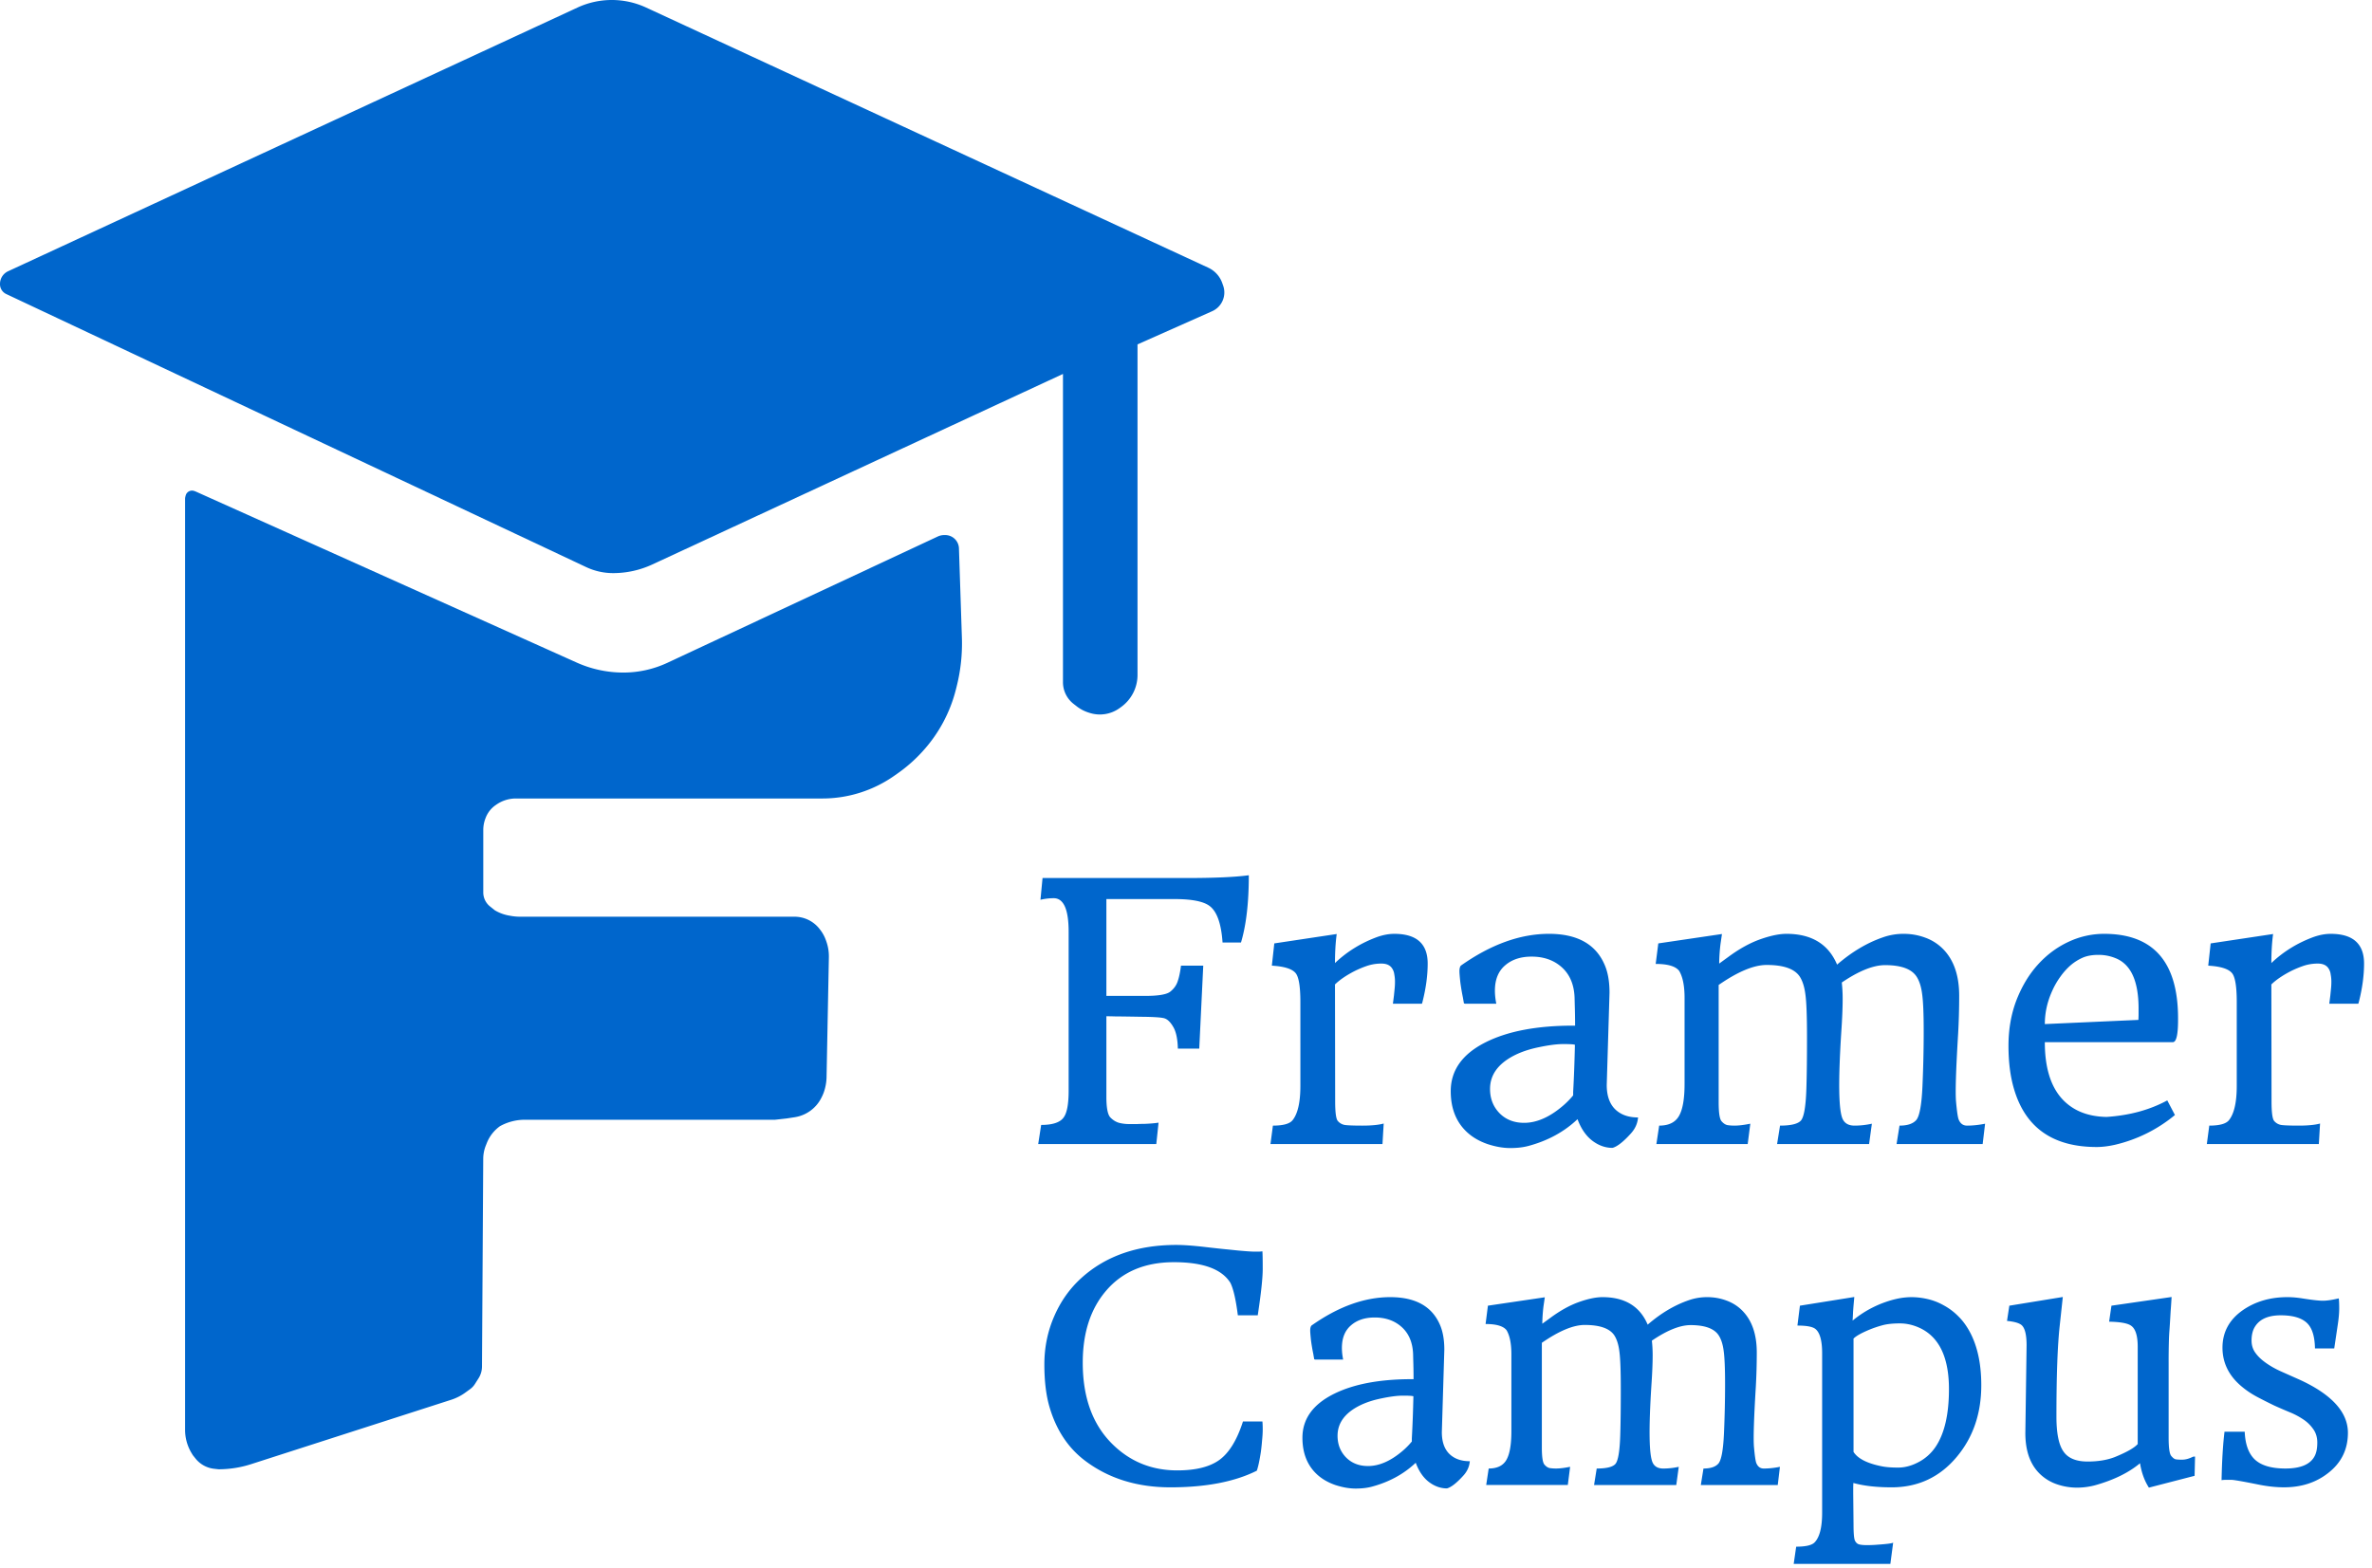
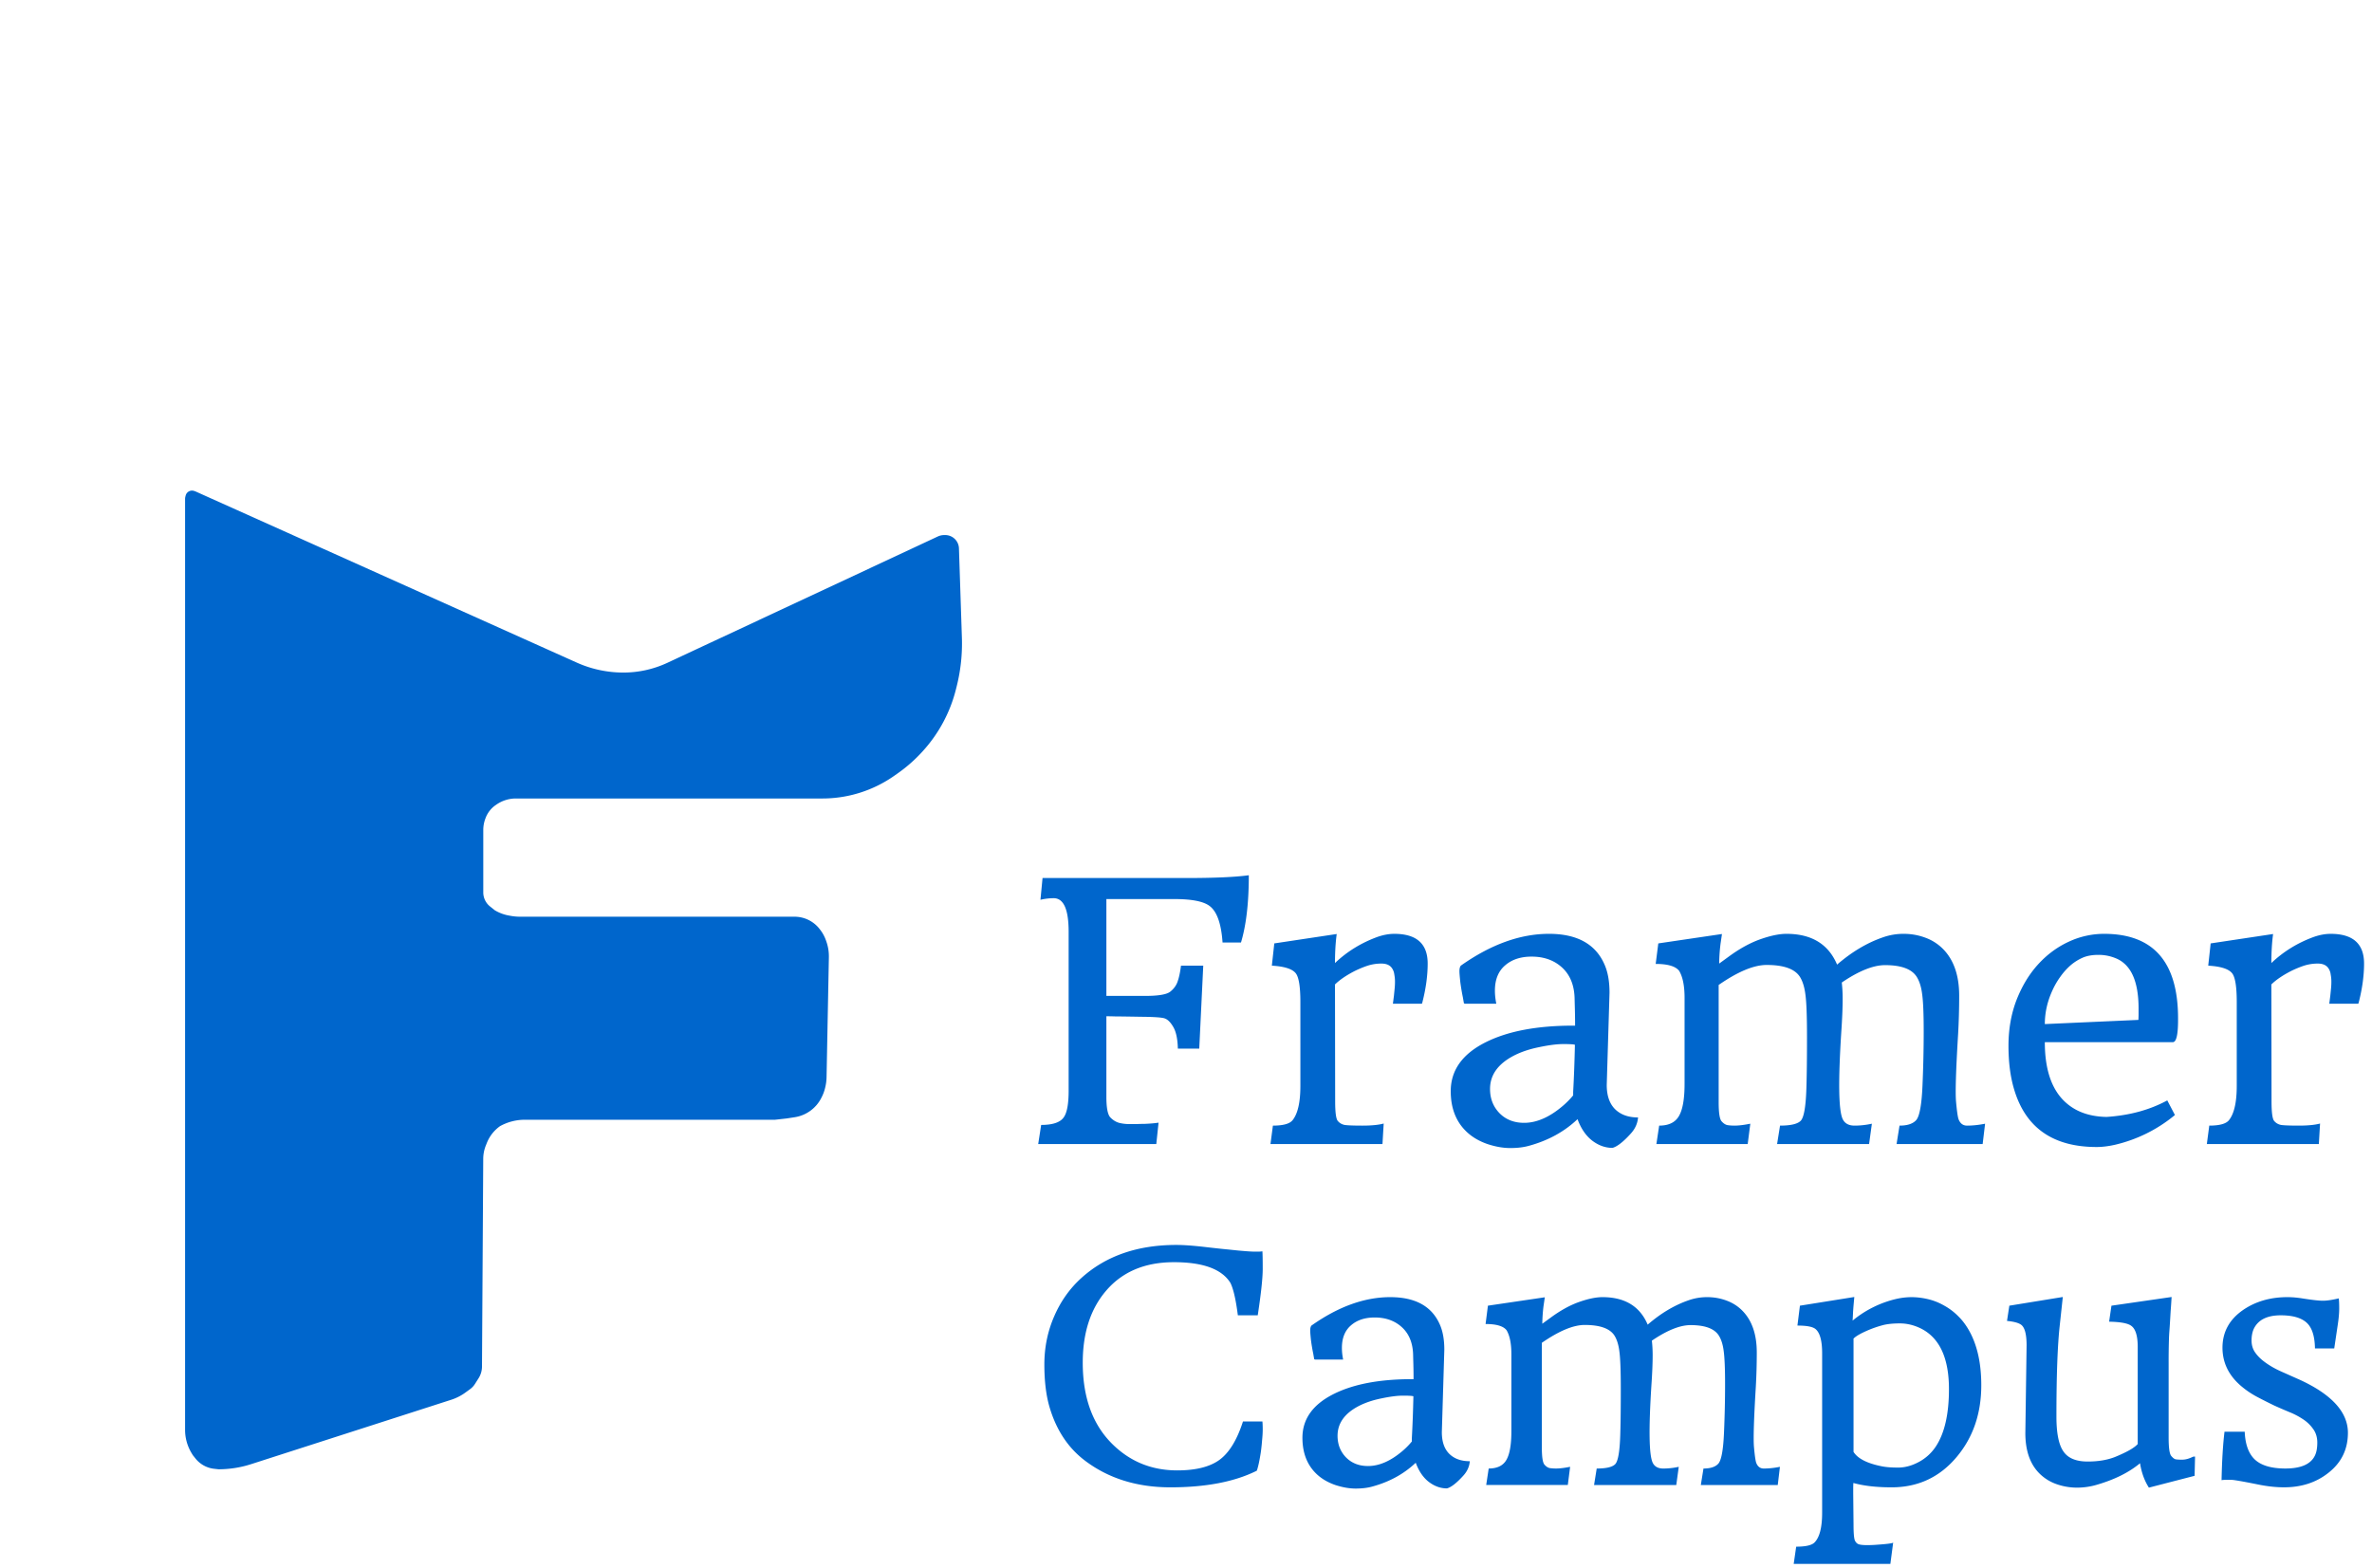
<svg xmlns="http://www.w3.org/2000/svg" width="313" height="207" fill="none">
-   <path fill="#06C" d="M0 37.47v.04a1.435 1.435 0 0 0 .823 1.299l76.526 36.04a8.34 8.34 0 0 0 3.553.795c1.788 0 3.554-.39 5.176-1.142l54.187-25.146v40.682a3.625 3.625 0 0 0 1.401 2.866l.42.327a4.995 4.995 0 0 0 1.598.83l.148.046a4.438 4.438 0 0 0 3.914-.652l.207-.15a5.215 5.215 0 0 0 2.149-4.22v-43.63l9.846-4.377a2.708 2.708 0 0 0 1.455-3.377l-.121-.343a3.527 3.527 0 0 0-1.844-2.026L85.261.997a10.78 10.78 0 0 0-9.058.001L1.066 35.802A1.839 1.839 0 0 0 0 37.471Z" />
  <path fill="#06C" d="M76.096 87.449 25.78 64.854l-.168-.056a.868.868 0 0 0-1.116.613l-.037.148a1.198 1.198 0 0 0-.036.29v122.876a5.909 5.909 0 0 0 .843 3.043l.175.291.361.452a3.66 3.66 0 0 0 2.45 1.349l.58.065a14.03 14.03 0 0 0 4.304-.676l26.409-8.499a6.592 6.592 0 0 0 1.857-.944l.634-.46c.25-.183.464-.41.63-.671l.48-.755a2.91 2.91 0 0 0 .456-1.564l.164-27.411a4.81 4.81 0 0 1 .345-1.761l.136-.341a4.98 4.98 0 0 1 1.73-2.203 6.74 6.74 0 0 1 3.272-.848h33.023l1.527-.17 1.067-.164a4.734 4.734 0 0 0 3.52-2.566l.068-.135c.175-.35.311-.718.406-1.098l.024-.096c.115-.459.177-.928.186-1.4l.305-15.825a5.923 5.923 0 0 0-.357-2.142l-.051-.14a4.932 4.932 0 0 0-.688-1.273l-.088-.116a4.183 4.183 0 0 0-3.346-1.673H68.639a7.03 7.03 0 0 1-1.245-.112l-.275-.05a5.437 5.437 0 0 1-1.821-.686l-.644-.515a2.362 2.362 0 0 1-.882-1.836v-8.241c0-.51.091-1.016.27-1.494l.038-.1a3.596 3.596 0 0 1 1.3-1.678l.11-.076a4.511 4.511 0 0 1 2.587-.816h40.441a16.506 16.506 0 0 0 9.498-3.007l.461-.324a19.663 19.663 0 0 0 3.233-2.853l.066-.074a18.965 18.965 0 0 0 4.37-8.164l.103-.413a23.17 23.17 0 0 0 .679-6.382l-.389-11.799a1.813 1.813 0 0 0-1.812-1.753h-.127c-.295 0-.587.065-.855.19L88.077 87.476a13.746 13.746 0 0 1-5.818 1.293c-2.125 0-4.225-.45-6.163-1.32Zm80.453 28.439c3.718 0 6.464-.123 8.239-.367 0 3.625-.344 6.586-1.033 8.881h-2.432c-.169-2.463-.727-4.062-1.676-4.797-.795-.627-2.348-.94-4.658-.94h-8.996v12.782h5.117c1.76 0 2.869-.191 3.328-.573.474-.383.796-.834.964-1.354.183-.521.329-1.209.436-2.066h2.937l-.527 10.947h-2.823c-.031-1.239-.222-2.173-.574-2.8-.352-.627-.727-1.017-1.124-1.17-.337-.138-1.377-.215-3.122-.23-1.744-.03-2.868-.046-3.373-.046-.49-.015-.903-.023-1.239-.023v10.649c0 1.407.168 2.302.505 2.685.351.367.742.612 1.17.734.428.107.864.161 1.308.161h1.079c.29-.015.596-.023.918-.023.78-.031 1.415-.084 1.904-.161l-.298 2.823h-15.582l.39-2.524c1.53 0 2.524-.337 2.983-1.01.429-.597.643-1.767.643-3.511v-20.976c0-2.953-.658-4.429-1.974-4.429a7.99 7.99 0 0 0-1.744.206l.275-2.868h18.979Zm19.978 32.06c.23.275.528.451.895.528.383.061 1.171.091 2.364.091 1.193 0 2.126-.091 2.8-.275l-.161 2.708h-14.779l.321-2.433c1.346 0 2.211-.237 2.593-.711.689-.857 1.033-2.371 1.033-4.544V132.25c0-2.065-.214-3.342-.643-3.832-.474-.551-1.514-.872-3.121-.964l.322-2.937 8.238-1.24c-.153 1.117-.229 2.395-.229 3.833 1.606-1.53 3.488-2.685 5.645-3.465.765-.261 1.492-.391 2.181-.391 2.937 0 4.406 1.308 4.406 3.925 0 1.545-.222 3.205-.666 4.98-.03.122-.053.206-.069.252a.186.186 0 0 0-.023.069h-3.832l.138-1.079.091-.918a8.65 8.65 0 0 0 .046-.918c0-.321-.03-.642-.091-.963a1.803 1.803 0 0 0-.299-.804c-.275-.413-.742-.619-1.4-.619a5.91 5.91 0 0 0-1.882.298c-.581.199-1.147.436-1.698.711-1.117.582-1.981 1.179-2.593 1.791l.046-.023.023 15.398c0 1.454.115 2.318.344 2.594Zm35.859-16.937-.368 12.186c0 1.637.498 2.815 1.492 3.534.689.505 1.568.758 2.639.758-.061.78-.374 1.484-.941 2.111-.994 1.102-1.805 1.737-2.432 1.905-.949 0-1.844-.321-2.685-.964-.826-.643-1.469-1.583-1.928-2.823-1.744 1.653-3.878 2.823-6.403 3.511-.704.199-1.53.299-2.478.299-.934 0-1.936-.176-3.007-.528-1.055-.367-1.943-.88-2.662-1.538-1.453-1.331-2.18-3.144-2.18-5.439 0-2.784 1.561-4.949 4.682-6.494 2.907-1.438 6.731-2.157 11.474-2.157h.253c0-.964-.016-1.905-.046-2.823l-.023-.918c-.077-1.851-.742-3.259-1.997-4.223-.994-.765-2.218-1.147-3.672-1.147-1.453 0-2.623.39-3.511 1.17-.887.765-1.331 1.874-1.331 3.328 0 .535.061 1.109.184 1.721h-4.108l-.161-.046a39.986 39.986 0 0 1-.138-.78 27.512 27.512 0 0 1-.344-2.043c-.076-.719-.114-1.193-.114-1.423 0-.336.061-.581.183-.734 3.963-2.8 7.841-4.2 11.635-4.2 3.703 0 6.143 1.347 7.321 4.039.444.995.666 2.234.666 3.718Zm-4.797 13.081c.107-1.927.184-3.993.23-6.196-.169-.061-.681-.092-1.538-.092-.841 0-1.912.138-3.213.413-1.285.26-2.409.643-3.373 1.148-2.05 1.086-3.075 2.539-3.075 4.36 0 1.27.413 2.333 1.239 3.19.841.857 1.928 1.285 3.259 1.285 1.652 0 3.35-.742 5.094-2.226.521-.444.98-.91 1.377-1.4v-.482Zm25.532-16.73c-1.683 0-3.795.88-6.334 2.639v15.468c0 1.362.122 2.196.367 2.502.245.29.505.466.78.528.291.045.605.068.941.068.551 0 1.247-.084 2.089-.252l-.345 2.685h-12.048l.367-2.433c1.239 0 2.104-.413 2.593-1.239.505-.841.758-2.264.758-4.268V131.7c0-1.576-.237-2.762-.712-3.557-.474-.612-1.507-.918-3.098-.918l.344-2.708 8.4-1.24-.184 1.263a22.804 22.804 0 0 0-.183 2.639l1.262-.918c1.438-1.056 2.83-1.821 4.177-2.295 1.346-.474 2.493-.712 3.442-.712 3.305 0 5.531 1.354 6.678 4.062 1.928-1.667 3.925-2.861 5.99-3.58a8.167 8.167 0 0 1 2.8-.482c.994 0 1.943.169 2.845.505a6.289 6.289 0 0 1 2.364 1.515c1.408 1.438 2.112 3.488 2.112 6.15 0 1.683-.046 3.351-.138 5.003-.291 4.789-.383 7.78-.276 8.973.108 1.194.215 1.959.322 2.295.214.582.589.872 1.124.872.75 0 1.546-.084 2.387-.252l-.321 2.685h-11.36l.39-2.433c1.056 0 1.798-.252 2.226-.757.428-.535.696-2.035.803-4.498.107-2.463.161-4.858.161-7.183 0-2.326-.069-3.97-.207-4.934-.122-.964-.367-1.729-.734-2.295-.658-1.01-2.042-1.515-4.154-1.515-1.56 0-3.465.765-5.714 2.295.076.689.115 1.4.115 2.134 0 1.194-.062 2.678-.184 4.453-.413 6.471-.352 10.281.184 11.428.275.582.795.872 1.56.872s1.53-.084 2.295-.252l-.367 2.685h-12.14l.39-2.433c1.377 0 2.279-.206 2.708-.619.459-.429.719-2.004.78-4.728.046-1.53.069-3.649.069-6.357 0-2.723-.069-4.582-.207-5.576-.122-.995-.367-1.783-.734-2.364-.673-1.041-2.134-1.561-4.383-1.561Zm44.854 20.058c3.03-.199 5.7-.926 8.01-2.18l1.01 1.927a19.193 19.193 0 0 1-7.895 3.925c-.887.199-1.698.298-2.433.298-5.768 0-9.401-2.547-10.901-7.642-.489-1.637-.734-3.542-.734-5.714 0-2.188.352-4.2 1.056-6.036.719-1.836 1.66-3.396 2.823-4.682 1.178-1.3 2.524-2.302 4.039-3.006a11.036 11.036 0 0 1 4.704-1.056c6.502 0 9.754 3.718 9.754 11.154v.229c0 1.943-.23 2.915-.689 2.915h-16.891c0 3.197.704 5.63 2.112 7.298 1.423 1.667 3.435 2.524 6.035 2.57Zm4.2-12.806c.015-.321.023-.566.023-.734v-.757c0-3.596-.994-5.807-2.983-6.633a5.858 5.858 0 0 0-2.318-.459c-.811 0-1.499.123-2.066.367a6.436 6.436 0 0 0-1.606 1.01 8.66 8.66 0 0 0-1.354 1.515 10.212 10.212 0 0 0-1.079 1.882c-.642 1.423-.964 2.876-.964 4.36l12.347-.551Zm17.912 13.334c.23.275.528.451.896.528.382.061 1.17.091 2.363.091 1.194 0 2.127-.091 2.8-.275l-.161 2.708h-14.779l.321-2.433c1.347 0 2.211-.237 2.594-.711.688-.857 1.032-2.371 1.032-4.544V132.25c0-2.065-.214-3.342-.642-3.832-.474-.551-1.515-.872-3.121-.964l.321-2.937 8.239-1.24c-.153 1.117-.23 2.395-.23 3.833 1.607-1.53 3.489-2.685 5.646-3.465.765-.261 1.492-.391 2.18-.391 2.937 0 4.406 1.308 4.406 3.925 0 1.545-.222 3.205-.665 4.98a4.663 4.663 0 0 1-.069.252.186.186 0 0 0-.023.069h-3.833l.138-1.079.092-.918c.03-.29.046-.596.046-.918 0-.321-.031-.642-.092-.963a1.803 1.803 0 0 0-.298-.804c-.276-.413-.742-.619-1.4-.619a5.91 5.91 0 0 0-1.882.298c-.581.199-1.148.436-1.698.711-1.117.582-1.982 1.179-2.594 1.791l.046-.023.023 15.398c0 1.454.115 2.318.344 2.594Zm-133.505 39.664c.027.274.041.622.041 1.046 0 .41-.027.889-.082 1.436a27.567 27.567 0 0 1-.164 1.558c-.178 1.149-.356 1.969-.533 2.461-2.926 1.463-6.727 2.195-11.403 2.195-4.375 0-8.107-1.156-11.197-3.466-2.256-1.682-3.835-4.04-4.737-7.075-.465-1.559-.697-3.453-.697-5.681 0-2.242.43-4.355 1.292-6.337.861-1.996 2.064-3.691 3.609-5.086 3.213-2.898 7.383-4.348 12.51-4.348.957 0 2.208.089 3.753.267 1.545.178 2.556.287 3.035.328l1.394.144c1.053.095 1.743.143 2.072.143h.656c.096 0 .246-.013.451-.041.027.328.041 1.101.041 2.318 0 1.216-.219 3.26-.656 6.131h-2.625c-.26-2.064-.588-3.493-.985-4.286-1.134-1.818-3.616-2.727-7.444-2.727s-6.815 1.258-8.962 3.773c-2.051 2.393-3.076 5.558-3.076 9.495 0 4.553 1.285 8.115 3.855 10.685 2.352 2.351 5.223 3.527 8.614 3.527 2.447 0 4.306-.465 5.578-1.394 1.285-.944 2.317-2.632 3.097-5.066h2.563Zm24.005-9.474-.328 10.889c0 1.463.444 2.516 1.333 3.159.615.451 1.401.676 2.358.676-.055.698-.335 1.326-.841 1.887-.888.984-1.613 1.552-2.174 1.702-.847 0-1.647-.287-2.399-.861-.738-.574-1.312-1.415-1.723-2.523-1.558 1.477-3.465 2.523-5.721 3.138-.629.178-1.367.267-2.215.267-.834 0-1.73-.158-2.687-.472-.943-.328-1.736-.786-2.379-1.374-1.298-1.189-1.948-2.81-1.948-4.86 0-2.489 1.395-4.423 4.184-5.804 2.597-1.285 6.015-1.928 10.254-1.928h.225c0-.861-.013-1.702-.041-2.522l-.02-.821c-.069-1.654-.663-2.912-1.784-3.773-.889-.684-1.983-1.025-3.282-1.025-1.298 0-2.344.348-3.137 1.045-.793.684-1.19 1.675-1.19 2.974 0 .479.055.991.164 1.538h-3.671l-.143-.041a35.56 35.56 0 0 1-.123-.697 24.17 24.17 0 0 1-.308-1.825c-.068-.643-.102-1.067-.102-1.272 0-.301.054-.519.164-.656 3.541-2.502 7.006-3.753 10.397-3.753 3.309 0 5.489 1.203 6.542 3.609.397.889.595 1.997.595 3.323Zm-4.286 11.689c.095-1.723.164-3.568.205-5.537-.151-.055-.609-.082-1.374-.082-.752 0-1.709.123-2.871.369-1.149.233-2.154.574-3.015 1.026-1.832.97-2.748 2.269-2.748 3.896 0 1.135.369 2.085 1.107 2.851.752.765 1.723 1.148 2.913 1.148 1.476 0 2.994-.663 4.552-1.989a9.725 9.725 0 0 0 1.231-1.251v-.431Zm22.815-14.95c-1.504 0-3.391.786-5.66 2.358v13.823c0 1.216.109 1.962.328 2.235.219.26.451.417.697.472.26.041.54.061.841.061.492 0 1.114-.075 1.866-.225l-.307 2.399h-10.767l.328-2.174c1.108 0 1.88-.369 2.318-1.107.451-.752.676-2.024.676-3.815v-10.151c0-1.408-.212-2.468-.635-3.179-.424-.547-1.347-.82-2.769-.82l.308-2.42 7.506-1.107-.165 1.127a20.434 20.434 0 0 0-.164 2.359l1.128-.82c1.286-.944 2.53-1.627 3.733-2.051 1.203-.424 2.228-.636 3.076-.636 2.953 0 4.942 1.21 5.968 3.63 1.722-1.49 3.507-2.557 5.352-3.199a7.295 7.295 0 0 1 2.502-.431c.889 0 1.737.15 2.543.451.82.301 1.525.752 2.112 1.354 1.258 1.285 1.887 3.117 1.887 5.496 0 1.504-.041 2.994-.123 4.471-.26 4.279-.342 6.952-.246 8.018.096 1.066.191 1.75.287 2.051.192.519.527.779 1.005.779.67 0 1.381-.075 2.133-.225l-.287 2.399h-10.152l.349-2.174c.943 0 1.606-.225 1.989-.677.383-.478.622-1.818.718-4.019.096-2.201.144-4.341.144-6.419 0-2.078-.062-3.548-.185-4.409-.109-.862-.328-1.545-.656-2.051-.588-.902-1.825-1.354-3.712-1.354-1.395 0-3.097.684-5.107 2.051.069.615.103 1.251.103 1.907 0 1.067-.055 2.393-.164 3.979-.369 5.783-.315 9.187.164 10.213.246.519.711.779 1.394.779.684 0 1.368-.075 2.051-.225l-.328 2.399h-10.848l.348-2.174c1.231 0 2.037-.184 2.42-.554.41-.382.643-1.791.697-4.224.041-1.367.062-3.261.062-5.681 0-2.433-.062-4.095-.185-4.983-.109-.889-.328-1.593-.656-2.113-.602-.929-1.907-1.394-3.917-1.394Zm35.428 22.292.041 4.04c0 1.203.068 1.928.205 2.174.137.246.307.396.512.451.219.068.575.103 1.067.103s.971-.021 1.435-.062c1.204-.082 1.873-.171 2.01-.267l-.369 2.81h-12.756l.328-2.276c1.272 0 2.085-.192 2.441-.575.656-.683.984-1.989.984-3.917v-21.041c0-1.654-.294-2.72-.882-3.199-.369-.301-1.162-.451-2.379-.451l.329-2.625 7.177-1.148-.082.902c-.027.314-.054.663-.082 1.046-.013.369-.034.759-.061 1.169a14.044 14.044 0 0 1 5.803-2.871 9.218 9.218 0 0 1 1.99-.226 9.58 9.58 0 0 1 2.071.246 7.852 7.852 0 0 1 2.133.82 8.17 8.17 0 0 1 1.948 1.457c.602.587 1.128 1.312 1.579 2.173.971 1.86 1.456 4.17 1.456 6.932 0 3.719-1.073 6.863-3.22 9.434-2.242 2.693-5.113 4.04-8.613 4.04-1.996 0-3.678-.192-5.045-.575-.013.233-.02.472-.02.718v.718Zm.041-5.537c.56.889 1.811 1.524 3.753 1.907.547.109 1.257.164 2.132.164.889 0 1.785-.239 2.687-.718a6.164 6.164 0 0 0 2.276-2.05c1.162-1.75 1.744-4.28 1.744-7.588 0-4.116-1.245-6.788-3.733-8.019-.902-.437-1.818-.656-2.748-.656-.93 0-1.695.082-2.297.246-.601.164-1.169.355-1.702.574-1.121.465-1.839.875-2.153 1.231l.041-.021v14.93Zm44.799.636.165-.021h.102l-.061 2.543-6.03 1.559c-.588-.916-.977-1.99-1.169-3.22-1.476 1.23-3.411 2.187-5.803 2.871a9.303 9.303 0 0 1-2.543.349 8.128 8.128 0 0 1-2.584-.431 6.032 6.032 0 0 1-2.215-1.313c-1.326-1.244-1.989-3.062-1.989-5.455l.164-11.587c0-1.367-.212-2.249-.636-2.645-.315-.287-.964-.479-1.948-.574l.307-2.01 7.055-1.148-.41 3.814c-.287 2.625-.431 6.617-.431 11.977 0 2.187.308 3.718.923 4.593.601.889 1.668 1.333 3.199 1.333 1.381 0 2.577-.198 3.589-.594 1.613-.657 2.632-1.245 3.056-1.764l-.041.02v-12.796c0-1.436-.281-2.359-.841-2.769-.438-.342-1.415-.526-2.933-.554l.308-2.112 7.936-1.148c-.041.71-.082 1.326-.123 1.845l-.082 1.374c-.027.451-.054.862-.082 1.231-.027.355-.048.731-.061 1.128a96.672 96.672 0 0 0-.041 3.219v9.762c0 1.313.109 2.112.328 2.4.232.287.444.444.636.471.205.028.423.041.656.041h.184c.424 0 .896-.13 1.415-.389Zm19.227-20.898c.041.246.061.691.061 1.333 0 .643-.075 1.436-.225 2.379l-.431 2.892h-2.543c-.027-1.614-.389-2.742-1.087-3.384-.711-.656-1.852-.985-3.424-.985-1.833 0-3.029.616-3.589 1.846-.178.424-.267.916-.267 1.477 0 .547.13 1.032.39 1.456.273.424.629.813 1.066 1.169.711.574 1.566 1.08 2.564 1.517l2.44 1.087c4.115 1.914 6.2 4.197 6.255 6.85.027 2.242-.841 4.047-2.605 5.414-1.599 1.258-3.541 1.887-5.824 1.887-1.094 0-2.263-.13-3.507-.39-1.982-.397-3.124-.595-3.424-.595h-.78c-.205 0-.383.014-.533.041.055-2.597.185-4.73.39-6.398h2.666c.068 1.681.519 2.912 1.353 3.691.848.78 2.188 1.169 4.02 1.169 2.078 0 3.384-.588 3.917-1.764.191-.423.287-.977.287-1.661 0-.697-.185-1.298-.554-1.804a4.87 4.87 0 0 0-1.353-1.292 9.766 9.766 0 0 0-1.764-.923 69.406 69.406 0 0 1-1.989-.861 72.711 72.711 0 0 1-2.277-1.149c-.82-.437-1.565-.95-2.235-1.538-1.531-1.354-2.311-2.974-2.338-4.86-.027-2.106.875-3.794 2.707-5.066 1.654-1.135 3.603-1.702 5.845-1.702.629 0 1.285.055 1.969.164 1.285.205 2.194.308 2.727.308.533 0 1.231-.103 2.092-.308Z" />
</svg>